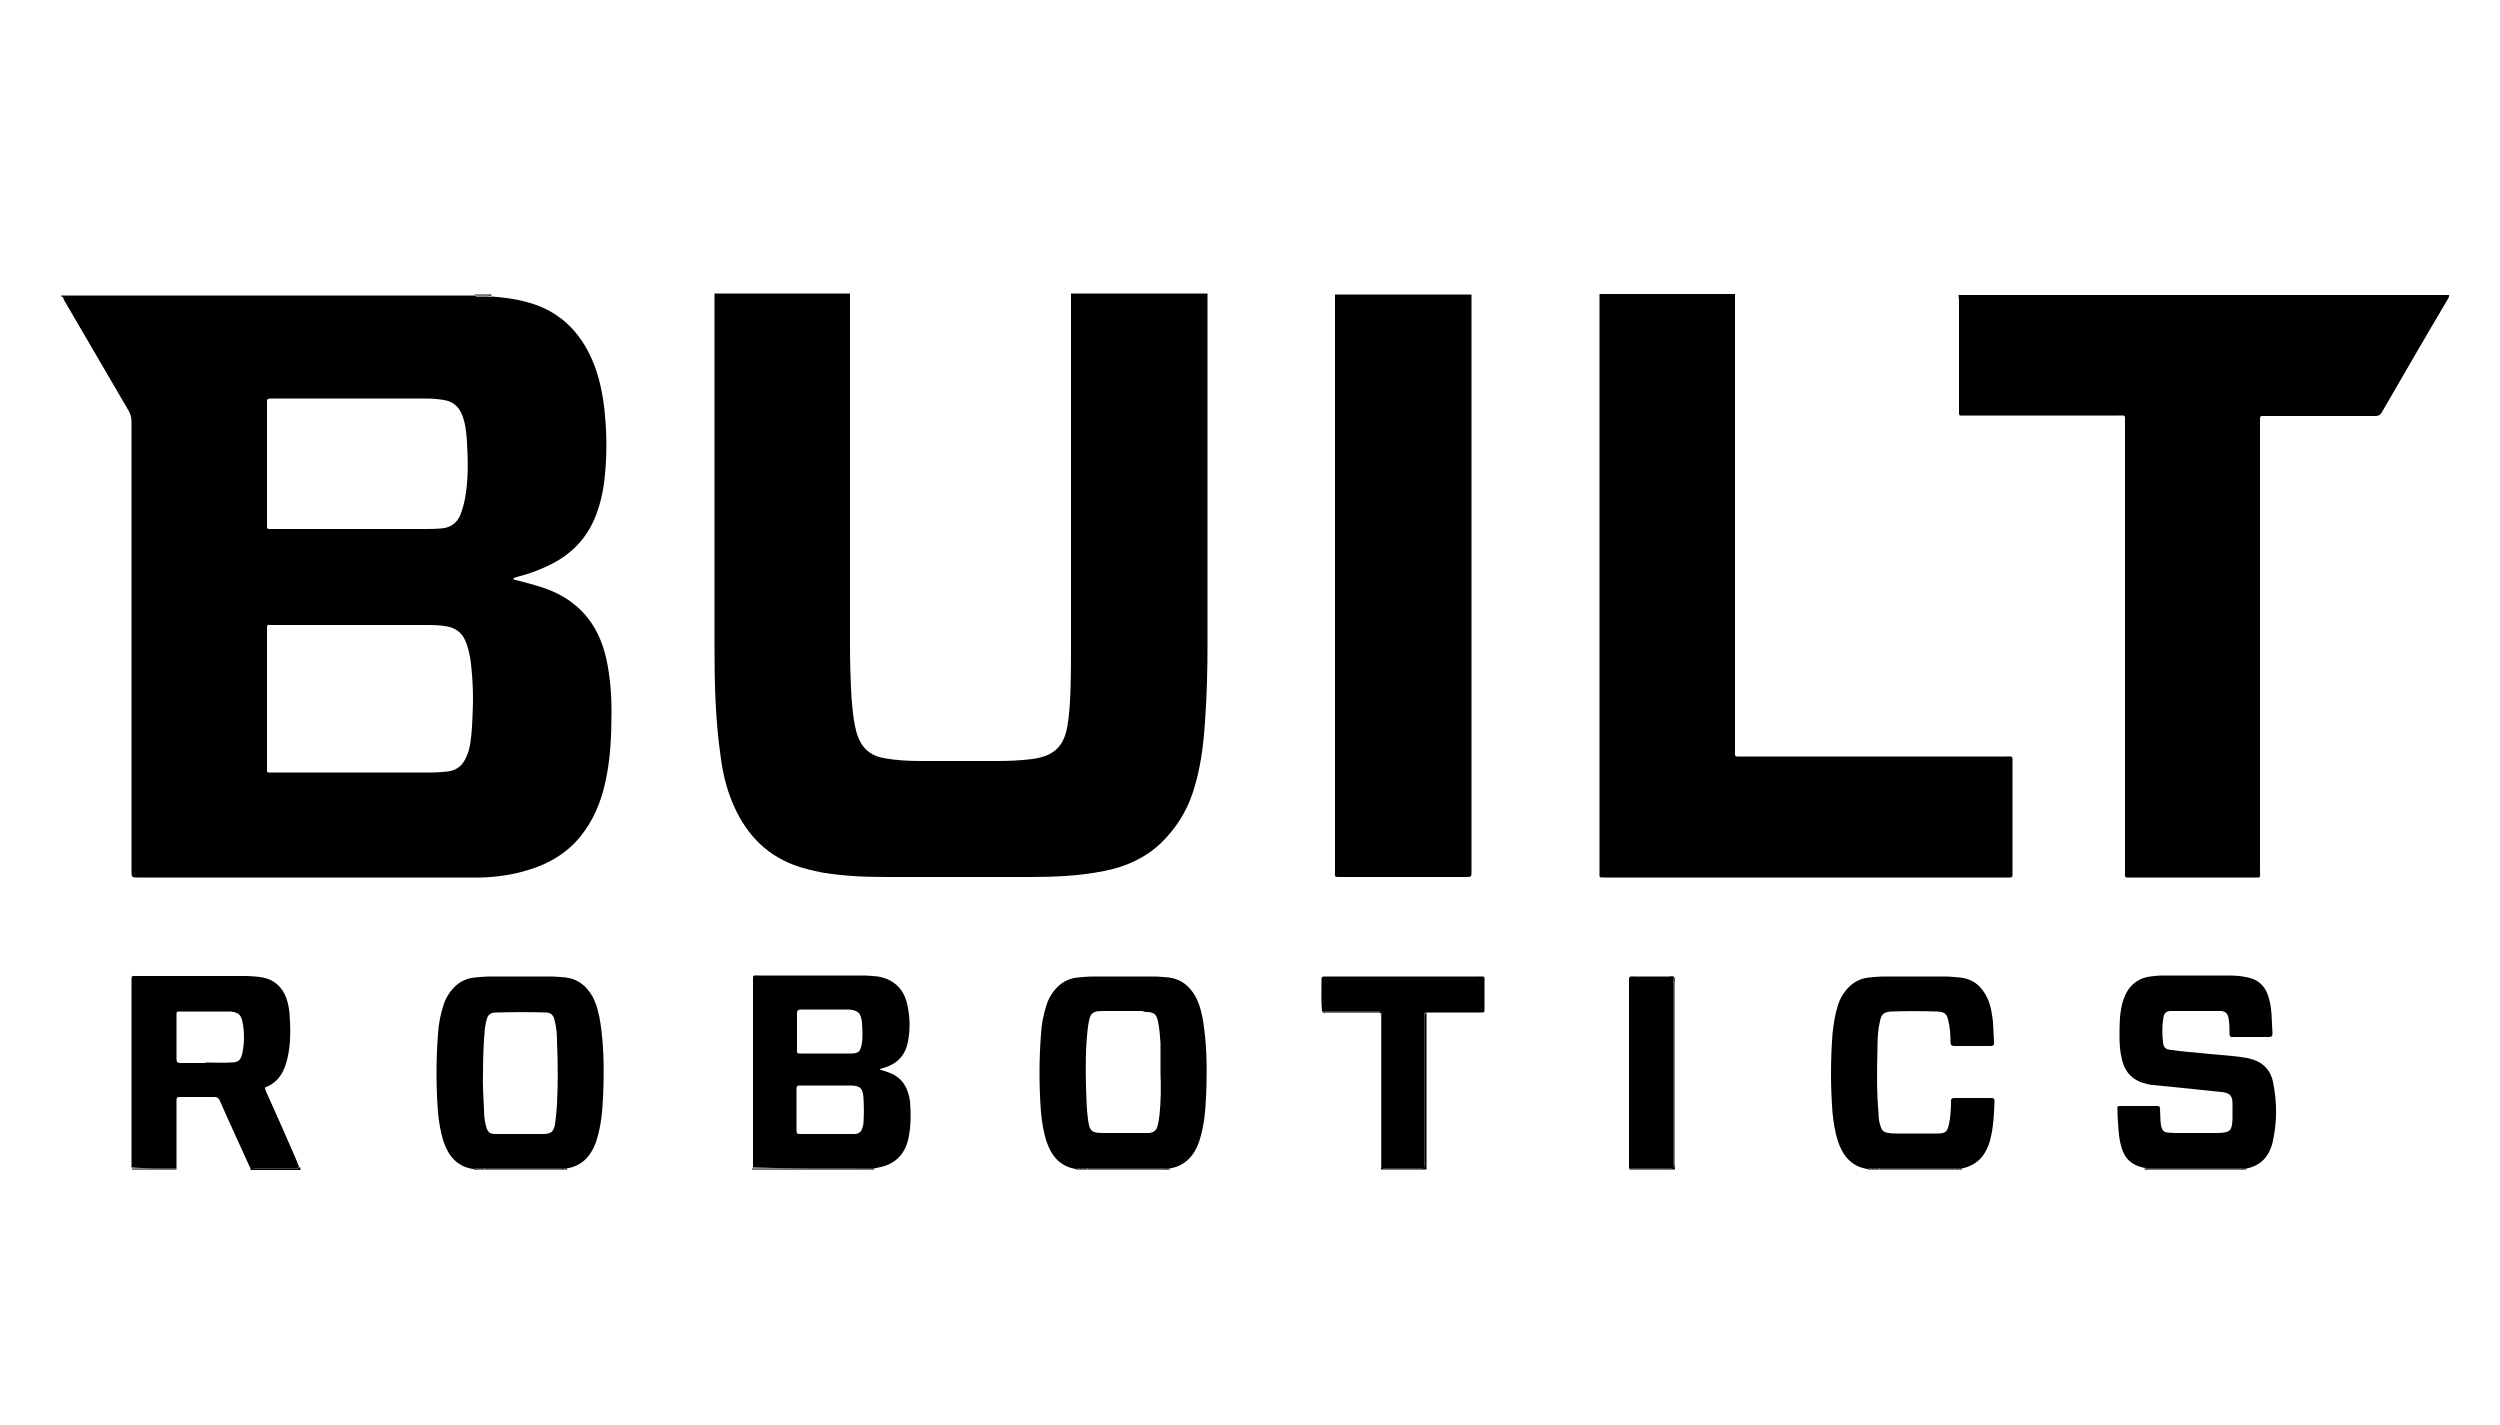
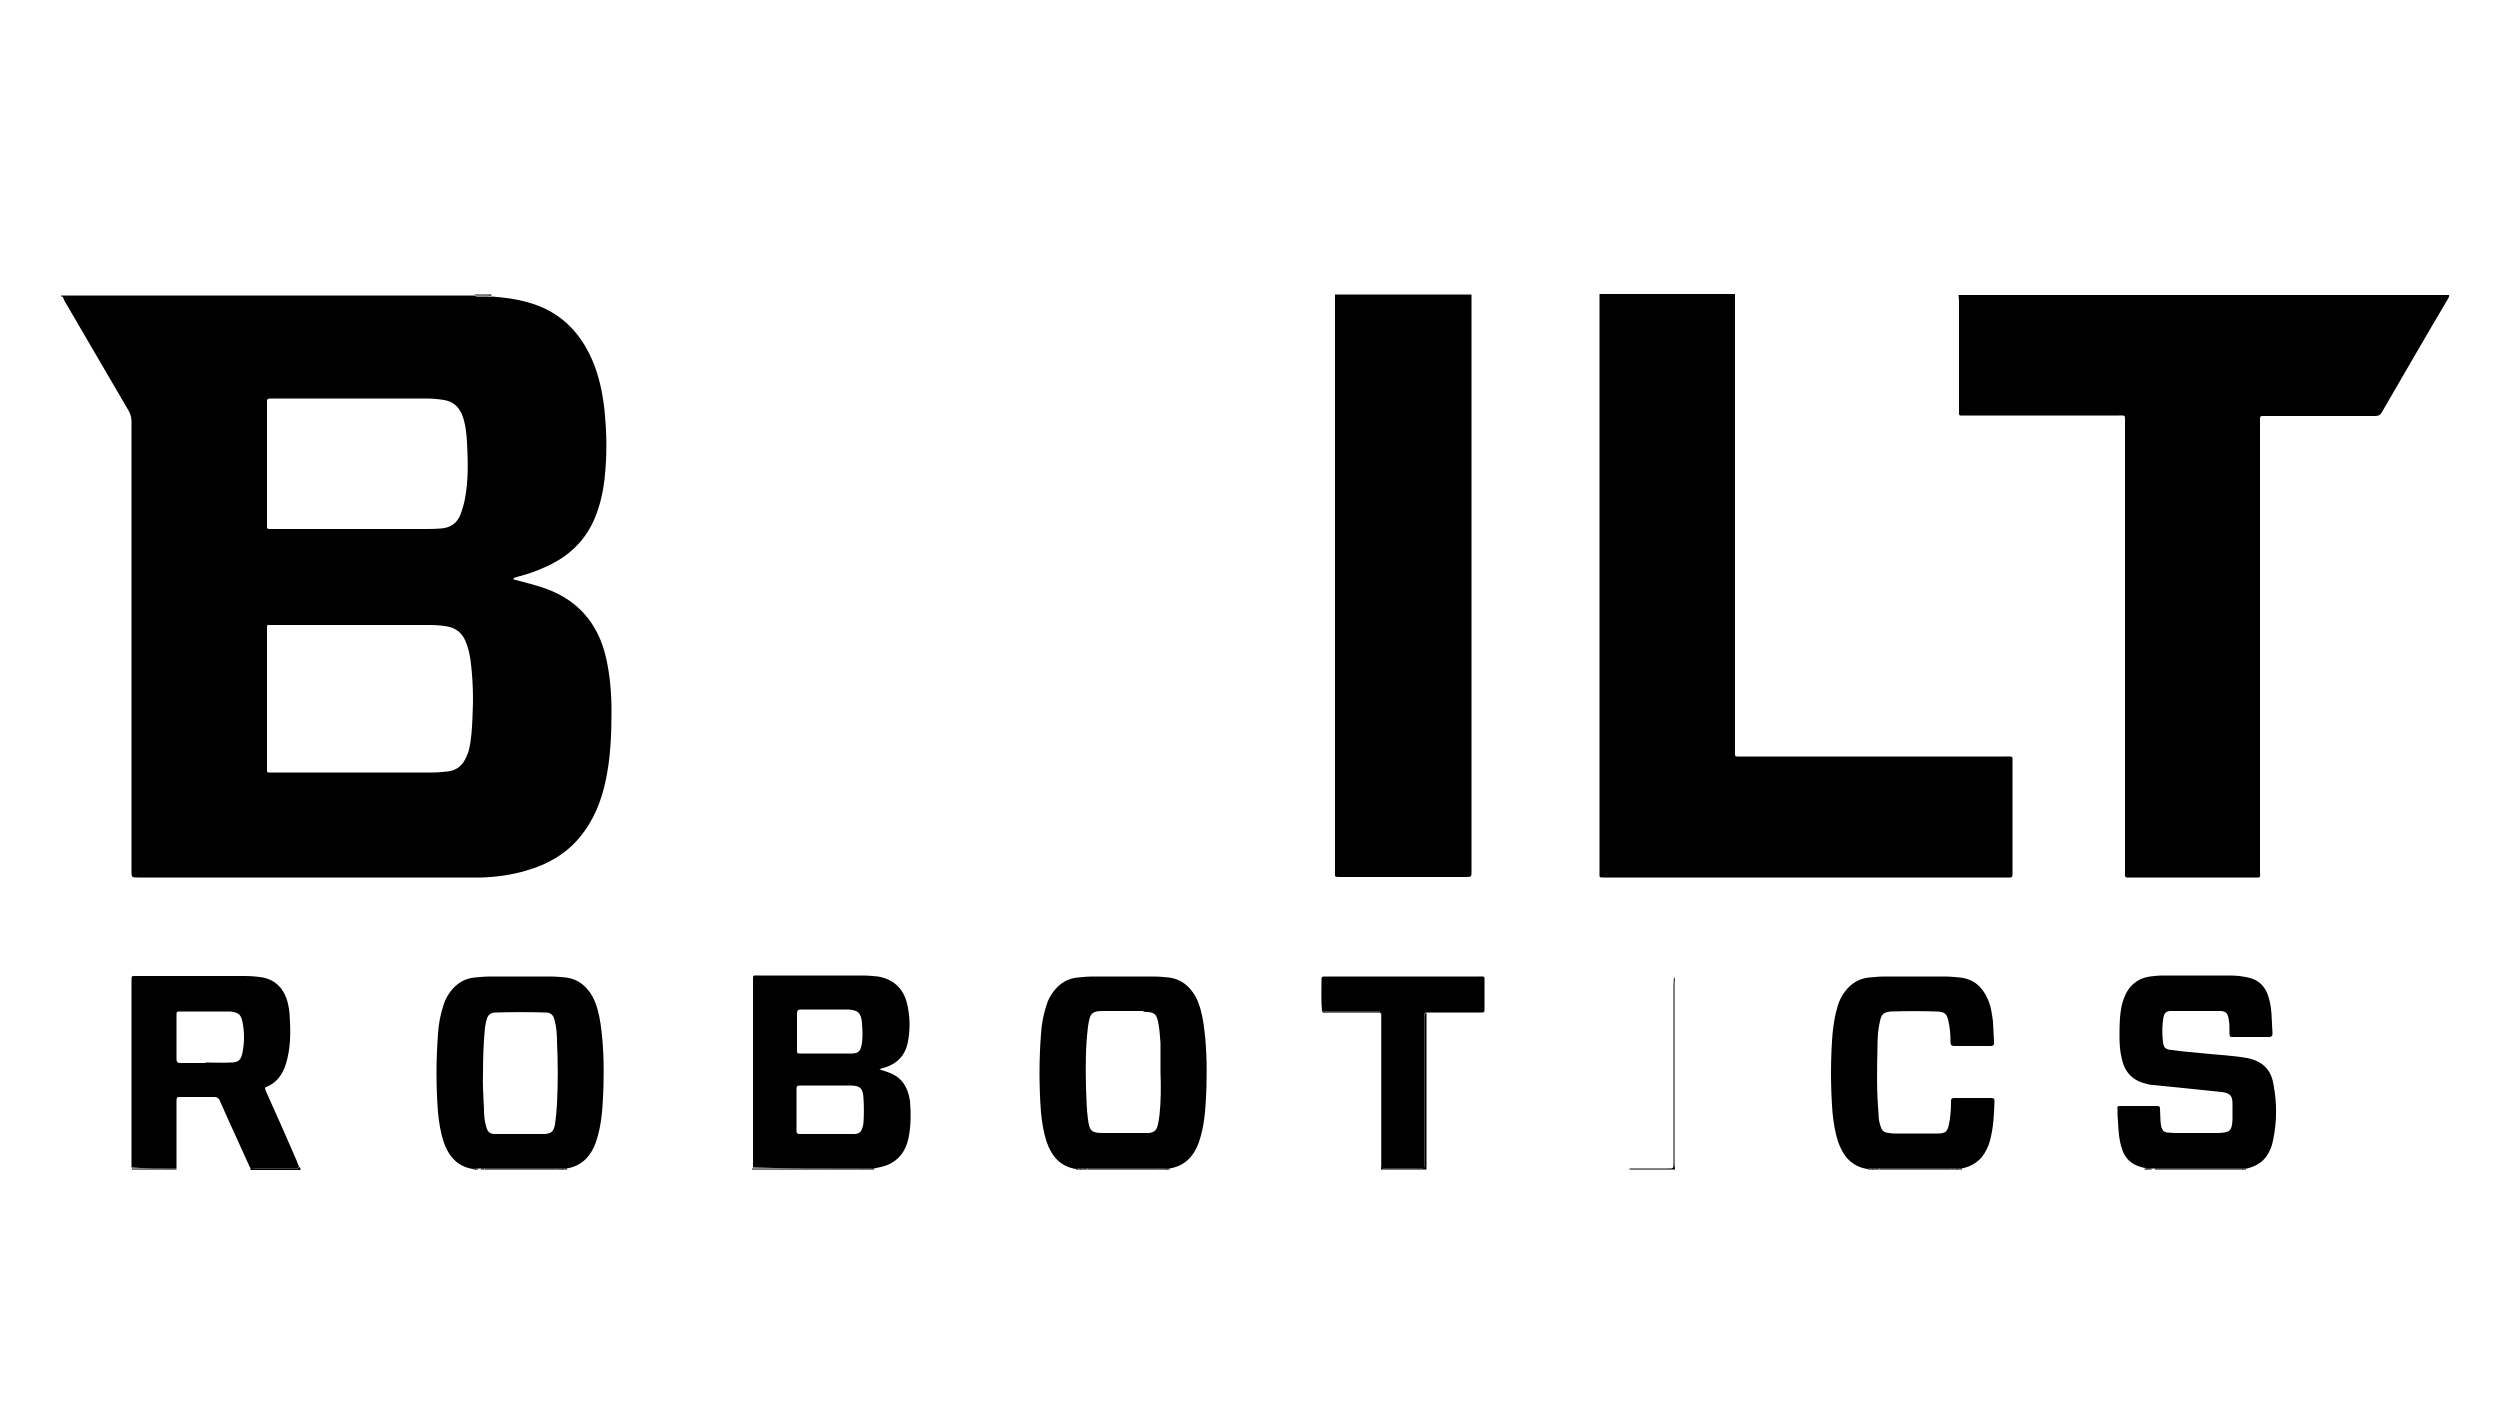
<svg xmlns="http://www.w3.org/2000/svg" version="1.1" id="Layer_1" x="0px" y="0px" viewBox="0 0 500 285" style="enable-background:new 0 0 500 285;" xml:space="preserve">
  <g>
    <polygon points="390.3,233.7 390.3,233.7 390.3,233.7 390.3,233.7 390.3,233.7  " />
    <path d="M12.8,60c4.3,7.4,8.6,14.7,12.9,22.1c0.4,0.7,0.6,1.4,0.6,2.2c0,29.9,0,59.8,0,89.8c0,1.4,0,1.4,1.4,1.4   c21.8,0,43.7,0,65.5,0c1,0,2,0,3.1,0c3-0.1,6-0.5,9-1.4c4.2-1.2,7.9-3.3,10.7-6.7c2.7-3.3,4.2-7,5.1-11.1c1-4.6,1.2-9.3,1.2-14   c0-3.6-0.3-7.3-1.1-10.8c-1.6-6.9-5.7-11.6-12.4-13.9c-1.8-0.6-3.7-1.1-5.6-1.6c-0.2,0-0.5,0-0.5-0.4c0.3-0.1,0.7-0.2,1-0.3   c2-0.5,3.9-1.2,5.8-2.1c5-2.3,8.4-6,10.1-11.3c0.9-2.7,1.3-5.4,1.5-8.2c0.3-3.9,0.2-7.8-0.2-11.7c-0.4-3.5-1.1-6.9-2.5-10.1   c-2.5-5.7-6.6-9.7-12.7-11.4c-2.4-0.7-4.8-1-7.3-1.2c-0.3,0.1-0.6,0-0.9,0c-0.3,0-0.6,0-0.9,0c0,0,0,0,0,0c0,0,0,0,0,0   c-0.2,0-0.5,0-0.7,0c-0.3,0-0.7,0.1-0.9-0.2c-27.3,0-54.5,0-81.8,0c-0.3,0-0.6,0-0.9,0c-0.2,0-0.1,0.2-0.1,0.2   C12.6,59.2,12.7,59.7,12.8,60z M94.5,143.4c-0.1,2.2-0.2,4.4-0.7,6.5c-0.1,0.5-0.3,0.9-0.5,1.4c-0.7,1.7-1.9,2.8-3.8,3   c-1,0.1-2,0.2-3.1,0.2c-5.1,0-10.2,0-15.2,0c0,0,0,0,0,0c-5.5,0-11.1,0-16.6,0c-0.3,0-0.5,0-0.8,0c-0.3,0-0.4-0.1-0.4-0.4   c0-0.2,0-0.5,0-0.7c0-9.1,0-18.2,0-27.3c0-0.2,0-0.5,0-0.7c0-0.4,0.2-0.5,0.5-0.4c0.3,0,0.5,0,0.8,0c10.1,0,20.2,0,30.2,0   c1.6,0,3.1,0,4.6,0.3c1.6,0.3,2.8,1.2,3.5,2.7c0.6,1.3,0.9,2.7,1.1,4C94.6,135.9,94.7,139.6,94.5,143.4z M54.1,79.7   c0.1,0,0.2,0,0.2,0c10.3,0,20.6,0,30.9,0c1.2,0,2.4,0.1,3.6,0.3c1.8,0.3,2.9,1.3,3.6,2.9c0.7,1.8,0.9,3.7,1,5.6   c0.2,3.7,0.3,7.5-0.4,11.2c-0.2,1.1-0.5,2.1-0.9,3.2c-0.7,1.8-2.1,2.7-4,2.8c-1.2,0.1-2.4,0.1-3.6,0.1c-4.5,0-9,0-13.5,0   c-5.5,0-11,0-16.5,0c-1.2,0-1.1,0.1-1.1-1c0-8,0-16.1,0-24.1c0-0.2,0-0.3,0-0.5C53.4,79.8,53.7,79.7,54.1,79.7z" />
-     <path d="M142.9,129.9c0,7.1,0.2,14.2,1.2,21.2c0.4,3.2,1.1,6.3,2.3,9.2c2.4,5.9,6.3,10.4,12.4,12.7c1.8,0.7,3.7,1.1,5.6,1.5   c4.2,0.7,8.4,0.9,12.6,0.9c9.6,0,19.3,0,28.9,0c5,0,10-0.2,14.9-1.2c4.2-0.8,8.1-2.5,11.3-5.5c3-2.9,5.2-6.3,6.5-10.3   c1.5-4.6,2.1-9.3,2.4-14.1c0.4-5.3,0.5-10.5,0.5-15.8c0-22.8,0-45.6,0-68.4c0-0.5,0-0.9,0-1.4c-9.1,0-18.2,0-27.3,0   c0,11.4,0,22.8,0,34.2c0,11.8,0,23.5,0,35.3c0,3.3,0,6.5-0.1,9.8c-0.1,2.4-0.2,4.8-0.6,7.1c-0.7,4.2-2.7,6.1-7,6.7   c-2.4,0.3-4.8,0.4-7.1,0.4c-5,0-10,0-15,0c-2.6,0-5.1-0.1-7.7-0.6c-2.8-0.5-4.5-2.2-5.3-4.8c-0.7-2.4-0.9-4.8-1.1-7.3   c-0.2-3.5-0.3-7-0.3-10.5c0-23.4,0-46.9,0-70.3c-9,0-18.1,0-27.1,0c0,0.3,0,0.7,0,1C142.9,83.2,142.9,106.6,142.9,129.9z" />
    <path d="M391.8,60.1c0,5.5,0,10.9,0,16.4c0,1.8,0,3.6,0,5.5c0,1.3-0.1,1.1,1.2,1.1c0.2,0,0.5,0,0.7,0c10,0,19.9,0,29.9,0   c1.6,0,1.4-0.2,1.4,1.5c0,29.8,0,59.5,0,89.3c0,0.3,0,0.5,0,0.8c-0.1,0.6,0.1,0.9,0.7,0.8c0.2,0,0.5,0,0.7,0c8.1,0,16.2,0,24.2,0   c1.7,0,1.4,0.2,1.4-1.4c0-29.8,0-59.6,0-89.4c0-1.7-0.2-1.5,1.4-1.5c7.2,0,14.4,0,21.6,0c0.7,0,1.1-0.2,1.4-0.8   c4.3-7.4,8.6-14.9,13-22.3c0.2-0.4,0.5-0.7,0.4-1.1c-32.7,0-65.4,0-98.1,0C391.7,59.3,391.8,59.7,391.8,60.1z" />
    <path d="M319.9,174c0,0.2,0,0.4,0,0.6c0,0.9-0.1,0.9,0.9,0.9c0.1,0,0.2,0,0.3,0c26.7,0,53.4,0,80.1,0c0.3,0,0.5,0,0.8,0   c0.3,0,0.5-0.1,0.5-0.5c0-0.3,0-0.5,0-0.8c0-7.2,0-14.3,0-21.5c0-1.6,0.2-1.4-1.4-1.4c-17.6,0-35.1,0-52.7,0   c-1.6,0-1.4,0.2-1.4-1.4c0-29.9,0-59.8,0-89.7c0-0.5,0-0.9,0-1.4c-9,0-18.1,0-27.1,0c0,0.5,0,0.9,0,1.4   C319.9,98.2,319.9,136.1,319.9,174z" />
    <path d="M267,130.4c0,14.6,0,29.3,0,43.9c0,1.1-0.2,1.1,1.1,1.1c0.1,0,0.2,0,0.2,0c8.3,0,16.5,0,24.8,0c1.2,0,1.2,0,1.2-1.2   c0-0.1,0-0.2,0-0.2c0-38,0-75.9,0-113.9c0-0.4,0-0.8,0-1.2c-9.1,0-18.2,0-27.3,0c0,0.5,0,0.9,0,1.4C267,83.6,267,107,267,130.4z" />
    <path d="M284.9,203.8c0,9.4,0,18.9,0,28.3c0,1.7,0.2,1.6-1.6,1.6c-1.9,0-3.9,0-5.8,0c-1.3,0-1.2,0-1.2-1.3c0-6.8,0-13.6,0-20.4   c0-2.9,0-5.8,0-8.6c0-1.1,0-1.1-1.1-1.1c-3.6,0-7.1,0-10.7,0c0.1,0.4,0.4,0.2,0.7,0.2c1.7,0,3.4,0,5.1,0c1.6,0,3.3,0,4.9,0   c1,0,1-0.1,1,0.9c0,0.2,0,0.4,0,0.6c0,7.6,0,15.3,0,22.9c0,2.3,0,4.7,0,7c3,0,6.1,0,9.1,0c0-10.5,0-20.9,0-31.4   C284.7,202.9,284.9,203.3,284.9,203.8z" />
    <path d="M334.9,196.6c0-0.4,0.2-0.8-0.1-1.2c0,0,0,0,0,0c0,0.5-0.1,1-0.1,1.5c0,11.8,0,23.6,0,35.4c0,1.5,0.1,1.4-1.3,1.4   c-2.5,0-5,0-7.5,0c0,0.1,0,0.2,0,0.2c3,0,6.1,0,9.1,0c0-0.4-0.1-0.8-0.1-1.1C334.9,220.7,334.9,208.7,334.9,196.6z" />
    <path d="M173.2,233.7C173.2,233.7,173.2,233.7,173.2,233.7c-0.5,0-0.9,0-1.4,0c-7.1,0-14.3,0-21.4,0c0,0.1,0,0.2,0,0.2   c7.6,0,15.2,0,22.8,0C173.2,233.8,173.2,233.8,173.2,233.7C173.2,233.7,173.2,233.7,173.2,233.7z" />
    <path d="M447.6,233.7C447.6,233.7,447.6,233.7,447.6,233.7c-5.5,0-11.1,0-16.6,0c0,0,0,0,0,0c0,0,0,0,0,0c0,0.1,0,0.1,0,0.2   c5.5,0,11.1,0,16.6,0C447.6,233.8,447.6,233.8,447.6,233.7C447.6,233.7,447.6,233.7,447.6,233.7z" />
    <path d="M390.3,233.7c-3.5,0-7.1,0-10.6,0c-1.2,0-2.5,0-3.7,0c0,0,0,0,0,0c0,0,0,0,0,0c0,0.1,0,0.1,0,0.2c4.8,0,9.6,0,14.3,0   C390.3,233.8,390.3,233.8,390.3,233.7C390.3,233.7,390.3,233.7,390.3,233.7z" />
    <path d="M231.7,233.7C231.7,233.7,231.7,233.7,231.7,233.7c-4.7,0-9.4,0-14.1,0c0,0,0,0,0,0c0,0,0,0,0,0c0,0.1,0,0.1,0,0.2   c4.7,0,9.4,0,14.1,0C231.7,233.8,231.7,233.8,231.7,233.7C231.7,233.7,231.7,233.7,231.7,233.7z" />
    <path d="M111.1,233.7C111.1,233.7,111.1,233.7,111.1,233.7c-4.7,0-9.4,0-14.1,0c0,0,0,0,0,0c0,0,0,0,0,0c0,0.1,0,0.1,0,0.2   c4.7,0,9.4,0,14.1,0C111.1,233.8,111.1,233.8,111.1,233.7C111.1,233.7,111.1,233.7,111.1,233.7z" />
    <path d="M59.9,233.4c-0.2,0.3-0.5,0.3-0.8,0.3c-2.7,0-5.4,0-8,0c-0.3,0-0.7-0.1-1-0.2c0,0.2,0,0.3,0,0.5c3.3,0,6.7,0,10,0   C60.1,233.7,60.1,233.5,59.9,233.4z" />
    <path d="M26.4,233.7c0,0.1,0,0.2,0,0.2c3,0,5.9,0,8.9,0c0-0.1,0-0.2,0-0.2C32.3,233.7,29.4,233.7,26.4,233.7z" />
    <path d="M96.5,59.1C96.5,59.1,96.5,59.1,96.5,59.1c0.3,0,0.6,0,0.9,0c0-0.1,0-0.1,0-0.2c-0.3,0-0.6,0-0.9,0   C96.5,58.9,96.5,59,96.5,59.1z" />
    <path d="M97.4,59.1c0.3,0,0.6,0.1,0.9,0c0-0.1,0-0.1,0-0.2c-0.3,0-0.6,0-0.9,0C97.4,58.9,97.4,59,97.4,59.1z" />
    <path d="M174.8,233.7c-0.3,0-0.6,0-0.9,0c0,0,0,0,0,0c0,0,0,0,0,0c0,0.1,0,0.1,0,0.2c0.3,0,0.6,0,0.9,0   C174.8,233.8,174.8,233.8,174.8,233.7C174.8,233.7,174.8,233.7,174.8,233.7z" />
    <path d="M112,233.7C112,233.7,112,233.7,112,233.7c-0.3,0-0.6,0-0.9,0c0,0,0,0,0,0c0,0.1,0,0.1,0,0.2c0.3,0,0.6,0,0.9,0   C112,233.8,112,233.8,112,233.7C112,233.7,112,233.7,112,233.7z" />
    <path d="M232.6,233.7C232.6,233.7,232.6,233.7,232.6,233.7c-0.3,0-0.6,0-0.9,0c0,0,0,0,0,0c0,0.1,0,0.1,0,0.2c0.3,0,0.6,0,0.9,0   C232.6,233.8,232.6,233.8,232.6,233.7C232.6,233.7,232.6,233.7,232.6,233.7z" />
    <path d="M95.8,59.1c0-0.1,0-0.1,0-0.2c-0.3,0-0.6,0-0.9,0C95.1,59.2,95.5,59.1,95.8,59.1z" />
    <path d="M173.9,233.7c-0.2,0-0.5,0-0.7,0c0,0,0,0,0,0c0,0.1,0,0.1,0,0.2c0.2,0,0.5,0,0.7,0C173.9,233.8,173.9,233.8,173.9,233.7   C173.9,233.7,173.9,233.7,173.9,233.7z" />
    <path d="M96.9,233.7c-0.2,0-0.5,0-0.7,0c0,0,0,0,0,0c0,0,0,0,0,0c0,0.1,0,0.1,0,0.2c0.2,0,0.5,0,0.7,0   C96.9,233.8,96.9,233.8,96.9,233.7C96.9,233.7,96.9,233.7,96.9,233.7z" />
    <path d="M216.8,233.7C216.8,233.7,216.8,233.7,216.8,233.7c-0.2,0-0.5,0-0.7,0c0,0.1,0,0.1,0,0.2c0.2,0,0.5,0,0.7,0   C216.9,233.8,216.8,233.8,216.8,233.7C216.8,233.7,216.8,233.7,216.8,233.7z" />
    <path d="M217.5,233.7c-0.2,0-0.5,0-0.7,0c0,0,0,0,0,0c0,0.1,0,0.1,0,0.2c0.2,0,0.5,0,0.7,0C217.5,233.8,217.5,233.8,217.5,233.7   C217.5,233.7,217.5,233.7,217.5,233.7z" />
-     <path d="M96.2,233.7c-0.2,0-0.5,0-0.7,0c0,0.1,0,0.1,0,0.2c0.2,0,0.5,0,0.7,0C96.3,233.8,96.2,233.8,96.2,233.7   C96.2,233.7,96.2,233.7,96.2,233.7z" />
    <path d="M449.2,233.7c-0.2,0-0.4,0-0.7,0l0,0c0,0.1,0,0.1,0,0.2c0.2,0,0.5,0,0.7,0C449.2,233.8,449.2,233.8,449.2,233.7z" />
    <path d="M375.2,233.7C375.2,233.7,375.2,233.7,375.2,233.7c-0.2,0-0.5,0-0.7,0c0,0.1,0,0.1,0,0.2c0.2,0,0.5,0,0.7,0   C375.2,233.8,375.2,233.8,375.2,233.7C375.2,233.7,375.2,233.7,375.2,233.7z" />
    <path d="M375.9,233.7c-0.2,0-0.5,0-0.7,0c0,0,0,0,0,0c0,0.1,0,0.1,0,0.2c0.2,0,0.5,0,0.7,0C375.9,233.8,375.9,233.8,375.9,233.7   C375.9,233.7,375.9,233.7,375.9,233.7z" />
    <path d="M95.8,59.1c0.2,0,0.5,0,0.7,0c0,0,0,0,0,0c0-0.1,0-0.1,0-0.2c-0.2,0-0.5,0-0.7,0C95.8,59,95.8,59,95.8,59.1z" />
    <path d="M391,233.7C391,233.7,391,233.7,391,233.7c-0.2,0-0.4,0-0.7,0c0,0,0,0,0,0c0,0,0,0,0,0c0,0.1,0,0.1,0,0.2   c0.2,0,0.5,0,0.7,0C390.9,233.8,390.9,233.8,391,233.7C391,233.7,391,233.7,391,233.7z" />
-     <path d="M431,233.7c-0.2,0-0.5,0-0.7,0c0,0,0,0,0,0c0,0,0,0,0,0c0,0.1,0,0.1,0,0.2c0.2,0,0.5,0,0.7,0   C431,233.8,431,233.8,431,233.7C431,233.7,431,233.7,431,233.7z" />
    <path d="M112.4,233.7c0,0.1,0,0.1,0,0.2c0.2,0,0.3,0,0.5,0c0-0.1,0-0.1,0-0.2C112.7,233.7,112.6,233.7,112.4,233.7z" />
    <path d="M112.9,233.7c0,0.1,0,0.1,0,0.2c0.2,0,0.3,0,0.5,0c0-0.1,0-0.1,0-0.2C113.2,233.7,113,233.7,112.9,233.7z" />
    <path d="M95.1,233.7c0,0.1,0,0.1,0,0.2c0.2,0,0.3,0,0.5,0c0-0.1,0-0.1,0-0.2C95.4,233.7,95.3,233.7,95.1,233.7z" />
    <path d="M215.7,233.7c-0.2,0-0.3,0-0.5,0c0,0.1,0,0.1,0,0.2c0.2,0,0.3,0,0.5,0C215.7,233.8,215.7,233.8,215.7,233.7L215.7,233.7z" />
    <path d="M215.7,233.7c0,0.1,0,0.1,0,0.2c0.2,0,0.3,0,0.5,0c0-0.1,0-0.1,0-0.2C216,233.7,215.9,233.7,215.7,233.7z" />
    <path d="M94.7,233.7c0,0.1,0,0.1,0,0.2c0.2,0,0.3,0,0.5,0c0-0.1,0-0.1,0-0.2C95,233.7,94.8,233.7,94.7,233.7z" />
    <path d="M232.6,233.7C232.6,233.7,232.6,233.7,232.6,233.7c0,0.1,0,0.1,0,0.2c0.2,0,0.3,0,0.5,0c0-0.1,0-0.1,0-0.2   C232.9,233.7,232.7,233.7,232.6,233.7z" />
    <path d="M233,233.7c0,0.1,0,0.1,0,0.2c0.2,0,0.3,0,0.5,0c0-0.1,0-0.1,0-0.2C233.3,233.7,233.2,233.7,233,233.7z" />
    <path d="M233.9,233.7c-0.2,0-0.3,0-0.5,0c0,0.1,0,0.1,0,0.2c0.2,0,0.3,0,0.5,0C233.9,233.8,233.9,233.8,233.9,233.7   C233.9,233.7,233.9,233.7,233.9,233.7z" />
    <path d="M374.1,233.7c0,0.1,0,0.1,0,0.2c0.2,0,0.3,0,0.5,0c0-0.1,0-0.1,0-0.2C374.4,233.7,374.2,233.7,374.1,233.7z" />
    <path d="M391,233.7C391,233.7,391,233.7,391,233.7c0,0.1,0,0.1,0,0.2c0.2,0,0.3,0,0.5,0c0-0.1,0-0.1,0-0.2   C391.3,233.7,391.1,233.7,391,233.7z" />
    <path d="M391.4,233.7c0,0.1,0,0.1,0,0.2c0.2,0,0.3,0,0.5,0c0-0.1,0-0.1,0-0.2C391.7,233.7,391.6,233.7,391.4,233.7z" />
    <path d="M373.6,233.7c0,0.1,0,0.1,0,0.2c0.2,0,0.3,0,0.5,0c0-0.1,0-0.1,0-0.2C373.9,233.7,373.8,233.7,373.6,233.7z" />
    <path d="M428.9,233.7c0,0.1,0,0.1,0,0.2c0.2,0,0.3,0,0.5,0c0-0.1,0-0.1,0-0.2C429.2,233.7,429.1,233.7,428.9,233.7z" />
    <path d="M429.8,233.7L429.8,233.7c-0.2,0-0.3,0-0.5,0c0,0.1,0,0.1,0,0.2c0.2,0,0.3,0,0.5,0C429.8,233.8,429.8,233.8,429.8,233.7   C429.8,233.7,429.8,233.7,429.8,233.7z" />
    <path d="M430.3,233.7c-0.2,0-0.3,0-0.5,0c0,0,0,0,0,0c0,0.1,0,0.1,0,0.2c0.2,0,0.3,0,0.5,0C430.3,233.8,430.3,233.8,430.3,233.7   C430.3,233.7,430.3,233.7,430.3,233.7z" />
    <path d="M112,233.7C112,233.7,112,233.7,112,233.7c0,0.1,0,0.1,0,0.2c0.2,0,0.3,0,0.5,0c0-0.1,0-0.1,0-0.2   C112.3,233.7,112.1,233.7,112,233.7z" />
    <path d="M448.1,233.7C448.1,233.7,448.1,233.7,448.1,233.7c-0.2,0-0.3,0-0.5,0c0,0,0,0,0,0c0,0.1,0,0.1,0,0.2c0.2,0,0.3,0,0.5,0   C448.1,233.8,448.1,233.8,448.1,233.7C448.1,233.7,448.1,233.7,448.1,233.7z" />
    <path d="M448.1,233.7C448.1,233.7,448.1,233.7,448.1,233.7c0,0.1,0,0.1,0,0.2c0.2,0,0.3,0,0.5,0c0-0.1,0-0.1,0-0.2   C448.4,233.7,448.2,233.7,448.1,233.7z" />
    <path d="M391.9,233.7c0,0.1,0,0.1,0,0.2c0.2,0,0.3,0,0.5,0c0-0.1,0-0.1,0-0.2C392.2,233.7,392,233.7,391.9,233.7z" />
    <path d="M171.8,233.7c0.5,0,0.9,0,1.4,0c0,0,0,0,0,0c0.2,0,0.5,0,0.7,0c0,0,0,0,0,0c0.3,0,0.6,0,0.9,0c0,0,0,0,0,0   c0.3-0.1,0.6-0.1,0.9-0.2c3.3-0.6,5.3-2.6,6-5.9c0.5-2.4,0.5-4.9,0.3-7.4c-0.1-0.6-0.2-1.1-0.4-1.7c-0.6-1.9-1.8-3.2-3.6-3.9   c-0.7-0.3-1.4-0.5-2.1-0.7c0.3-0.2,0.7-0.3,1.1-0.4c2.5-0.8,4.1-2.5,4.6-5.2c0.5-2.7,0.4-5.4-0.3-8c-0.8-2.8-2.8-4.5-5.7-5   c-1-0.1-2-0.2-3.1-0.2c-6.9,0-13.8,0-20.7,0c-1.3,0-1.2-0.2-1.2,1.2c0,12.1,0,24.1,0,36.2c0,0.3,0,0.7,0,1   C157.6,233.7,164.7,233.7,171.8,233.7z M172.4,204.6c0.1,1.5,0.2,3-0.1,4.5c-0.3,1.2-0.6,1.5-1.8,1.6c-0.1,0-0.2,0-0.3,0   c-1.7,0-3.3,0-5,0c0,0,0,0,0,0c-1.7,0-3.3,0-5,0c-0.8,0-0.8,0-0.8-0.8c0-2.4,0-4.8,0-7.2c0-0.6,0.2-0.8,0.8-0.8c3.2,0,6.4,0,9.6,0   C171.7,202.1,172.2,202.6,172.4,204.6z M159.3,217.8c0-0.6,0.2-0.7,0.7-0.7c3.3,0,6.7,0,10,0c2.1,0,2.6,0.6,2.7,2.6   c0.1,1.6,0.1,3.2,0,4.8c0,0.3-0.1,0.7-0.2,1c-0.2,0.8-0.7,1.3-1.6,1.3c-1.6,0-3.1,0-4.7,0c-0.3,0-0.6,0-0.9,0c-1.8,0-3.6,0-5.3,0   c-0.5,0-0.7-0.1-0.7-0.7C159.3,223.4,159.3,220.6,159.3,217.8z" />
    <path d="M35.3,233.7c0-1,0-2,0-2.9c0-3.5,0-7,0-10.4c0-1,0-1,1-1c2.2,0,4.4,0,6.6,0c0.5,0,0.8,0.2,1,0.6c0.5,1.2,1.1,2.4,1.6,3.6   c1.5,3.3,3,6.6,4.5,9.9c0.3,0.2,0.6,0.2,1,0.2c2.7,0,5.4,0,8,0c0.3,0,0.6,0,0.8-0.3l0,0c-0.1-0.4-0.3-0.7-0.4-1.1   c-2-4.6-4-9.2-6.1-13.8c-0.1-0.3-0.3-0.6-0.3-1c2.7-1,3.9-3.2,4.5-5.9c0.7-3,0.6-6,0.4-9c-0.1-1-0.3-2-0.6-2.9   c-0.8-2.2-2.3-3.7-4.7-4.2c-1.2-0.2-2.5-0.3-3.7-0.3c-7.1,0-14.2,0-21.3,0c-1.4,0-1.3-0.2-1.3,1.2c0,12,0,24,0,36   c0,0.4,0,0.8,0,1.1C29.4,233.7,32.3,233.7,35.3,233.7z M48.5,204.4c0.4,2,0.4,4.1,0,6.1c-0.3,1.5-0.8,2-2.3,2c-1.7,0.1-3.4,0-5.1,0   c0,0,0,0,0,0.1c-1.7,0-3.3,0-5,0c-0.6,0-0.8-0.2-0.8-0.8c0-2.9,0-5.8,0-8.7c0-0.8,0-0.8,0.8-0.8c3.1,0,6.3,0,9.4,0   c0.2,0,0.4,0,0.6,0C47.7,202.5,48.2,202.9,48.5,204.4z" />
    <path d="M95.1,233.7c0.1,0,0.3,0,0.4,0c0.2,0,0.5,0,0.7,0c0,0,0,0,0,0c0.2,0,0.5,0,0.7,0c0,0,0,0,0,0c4.7,0,9.4,0,14.1,0   c0,0,0,0,0,0c0.3,0,0.6,0,0.9,0c0,0,0,0,0,0c0.2,0,0.3,0,0.5,0c0.1,0,0.3,0,0.4,0c0.2,0,0.3,0,0.5,0c3.1-0.5,4.9-2.5,5.9-5.3   c0.3-0.9,0.5-1.7,0.7-2.6c0.6-2.9,0.7-5.9,0.8-8.8c0.1-4.1,0-8.2-0.6-12.3c-0.3-1.9-0.7-3.7-1.6-5.4c-1.2-2.1-2.9-3.5-5.3-3.8   c-1.1-0.1-2.1-0.2-3.2-0.2c-4,0-8,0-11.9,0c-1.1,0-2.1,0.1-3.2,0.2c-2,0.2-3.6,1.2-4.8,2.8c-0.6,0.8-1.1,1.7-1.4,2.7   c-0.6,1.9-1,3.8-1.1,5.8c-0.4,5.2-0.4,10.5,0,15.7c0.2,2,0.5,3.9,1.1,5.8c1,2.9,2.7,5,5.9,5.5C94.8,233.7,95,233.7,95.1,233.7z    M110.9,204c0.4,1.4,0.5,2.9,0.5,4.4c0.2,4.1,0.2,8.3,0,12.4c-0.1,1.4-0.2,2.7-0.4,4.1c-0.3,1.4-0.7,1.8-2.1,1.9   c-3.3,0-6.5,0-9.8,0c-1.2,0-1.6-0.4-1.9-1.6c-0.3-1.1-0.4-2.2-0.4-3.3c-0.1-2.4-0.3-4.8-0.2-7.3c0-3,0.1-6.1,0.4-9.1   c0.1-0.6,0.2-1.2,0.4-1.8c0.2-0.7,0.7-1.1,1.5-1.2c0.1,0,0.2,0,0.3,0c3.3-0.1,6.7-0.1,10,0C110.1,202.5,110.7,203,110.9,204z" />
    <path d="M215.7,233.7L215.7,233.7c0.1,0,0.3,0,0.4,0c0.2,0,0.5,0,0.7,0c0,0,0,0,0,0c0.2,0,0.5,0,0.7,0c0,0,0,0,0,0   c4.7,0,9.4,0,14.1,0c0,0,0,0,0,0c0.3,0,0.6,0,0.9,0c0,0,0,0,0,0c0.2,0,0.3,0,0.5,0c0.1,0,0.3,0,0.4,0c0.2,0,0.3,0,0.5,0   c0,0,0,0,0,0c3.1-0.5,4.9-2.5,5.9-5.3c0.3-0.9,0.5-1.7,0.7-2.6c0.6-2.9,0.7-5.9,0.8-8.8c0.1-4.1,0-8.2-0.6-12.3   c-0.3-1.9-0.7-3.7-1.6-5.4c-1.2-2.1-2.9-3.5-5.3-3.8c-1.1-0.1-2.1-0.2-3.2-0.2c-4,0-8,0-11.9,0c-1.1,0-2.1,0.1-3.2,0.2   c-2,0.2-3.6,1.2-4.8,2.8c-0.6,0.8-1.1,1.7-1.4,2.7c-0.6,1.9-1,3.8-1.1,5.8c-0.4,5.2-0.4,10.5,0,15.7c0.2,2,0.5,3.9,1.1,5.8   c1,2.9,2.7,5,5.9,5.5l0,0C215.4,233.7,215.6,233.7,215.7,233.7z M229.5,202.4c1.4,0.1,1.8,0.5,2.1,1.9c0.3,1.4,0.4,2.9,0.5,4.3   c0,2,0,3.9,0,5.9c0.1,2.8,0.1,5.7-0.2,8.5c-0.1,0.8-0.2,1.5-0.4,2.2c-0.2,0.9-0.8,1.3-1.7,1.4c-0.3,0-0.5,0-0.8,0   c-2.8,0-5.6,0-8.4,0c-2.3,0-2.7-0.4-3-2.7c-0.3-2.1-0.3-4.2-0.4-6.4c-0.1-4.1-0.1-8.1,0.4-12.2c0.1-0.6,0.2-1.3,0.4-1.9   c0.2-0.6,0.7-1,1.3-1.1c0.5-0.1,1.1-0.1,1.6-0.1c2.5,0,5.1,0,7.6,0C228.8,202.4,229.2,202.4,229.5,202.4z" />
    <path d="M429.4,233.7c0.2,0,0.3,0,0.5,0l0,0c0.2,0,0.3,0,0.5,0c0,0,0,0,0,0c0.2,0,0.5,0,0.7,0c0,0,0,0,0,0c5.5,0,11.1,0,16.6,0   c0,0,0,0,0,0c0.2,0,0.3,0,0.5,0c0,0,0,0,0,0c0.2,0,0.3,0,0.5,0l0,0c0.2,0,0.4,0,0.7,0c1.6-0.4,3-1.1,4-2.6c0.6-0.9,1-1.9,1.2-3   c0.8-3.7,0.8-7.5,0.1-11.2c-0.5-3.1-2.3-4.7-5.3-5.3c-2.8-0.5-5.6-0.6-8.4-0.9c-2.2-0.2-4.5-0.4-6.7-0.7c-1.2-0.1-1.6-0.5-1.7-1.6   c-0.2-1.7-0.2-3.3,0.1-5c0.2-0.8,0.5-1.1,1.3-1.2c0.3,0,0.6,0,0.9,0c2.8,0,5.5,0,8.3,0c0.3,0,0.7,0,1,0c1,0.1,1.3,0.5,1.5,1.4   c0.2,1,0.2,2,0.2,3.1c0,0.5,0.1,0.8,0.7,0.7c2.4,0,4.8,0,7.2,0c0.5,0,0.7-0.2,0.7-0.7c-0.1-1.3-0.1-2.6-0.2-3.9   c-0.1-1.4-0.3-2.7-0.8-4c-0.7-1.8-2-2.9-3.9-3.3c-1.3-0.3-2.5-0.4-3.8-0.4c-4.4,0-8.8,0-13.2,0c-0.9,0-1.7,0.1-2.6,0.2   c-2.1,0.3-3.7,1.4-4.7,3.2c-0.4,0.8-0.7,1.6-0.9,2.4c-0.5,2.1-0.5,4.3-0.5,6.4c0,1.6,0.1,3.1,0.5,4.6c0.6,2.7,2.3,4.3,5,4.9   c0.4,0.1,0.8,0.2,1.2,0.2c3,0.3,6,0.6,8.9,0.9c1.6,0.2,3.2,0.3,4.8,0.5c1.7,0.2,2.2,0.7,2.2,2.4c0,1,0,2,0,3   c-0.1,2.4-0.5,2.7-2.8,2.8c-2.9,0-5.8,0-8.8,0c-0.5,0-1-0.1-1.5-0.1c-0.6-0.1-0.9-0.4-1.1-1c-0.1-0.4-0.2-0.9-0.2-1.3   c0-0.8-0.1-1.7-0.1-2.5c0-0.4-0.2-0.5-0.6-0.5c-2.5,0-4.9,0-7.4,0c-0.5,0-0.6,0.2-0.5,0.6c0,0.9,0,1.7,0.1,2.6   c0.1,1.8,0.2,3.6,0.8,5.4c0.6,1.9,1.9,3.1,3.8,3.6c0.3,0.1,0.7,0.2,1,0.2C429.1,233.7,429.2,233.7,429.4,233.7z" />
    <path d="M374.1,233.7c0.1,0,0.3,0,0.4,0c0.2,0,0.5,0,0.7,0c0,0,0,0,0,0c0.2,0,0.5,0,0.7,0c0,0,0,0,0,0c1.2,0,2.5,0,3.7,0   c3.5,0,7.1,0,10.6,0c0,0,0,0,0,0c0,0,0,0,0,0c0.2,0,0.4,0,0.7,0c0,0,0,0,0,0c0.2,0,0.3,0,0.5,0c0.1,0,0.3,0,0.4,0   c0.2,0,0.3,0,0.5,0c1.6-0.3,2.9-1,4-2.2c0.8-1,1.4-2.2,1.7-3.4c0.7-2.6,0.8-5.2,0.9-7.9c0-0.5-0.2-0.6-0.7-0.6c-2.4,0-4.9,0-7.3,0   c-0.7,0-0.7,0.3-0.7,0.8c0,1.5-0.1,3-0.4,4.4c-0.3,1.5-0.7,1.9-2.2,1.9c-0.2,0-0.5,0-0.7,0c-2.5,0-5.1,0-7.6,0c-0.5,0-1,0-1.5-0.1   c-1-0.1-1.4-0.4-1.7-1.4c-0.3-0.8-0.4-1.7-0.4-2.6c-0.4-4.5-0.3-8.9-0.2-13.4c0-1.7,0.1-3.3,0.5-5c0.3-1.4,0.7-1.7,2.1-1.9   c0,0,0.1,0,0.1,0c3.1-0.1,6.2-0.1,9.3,0c1.5,0.1,1.9,0.5,2.2,2c0.3,1.3,0.4,2.7,0.4,4.1c0,0.5,0.1,0.8,0.8,0.8c2.4,0,4.8,0,7.2,0   c0.6,0,0.8-0.3,0.7-0.8c-0.1-1.3-0.1-2.7-0.2-4c-0.2-1.6-0.4-3.2-1.1-4.7c-1.1-2.4-2.8-3.9-5.5-4.2c-1.1-0.1-2.1-0.2-3.2-0.2   c-3.9,0-7.9,0-11.8,0c-1.1,0-2.1,0.1-3.2,0.2c-2,0.2-3.6,1.2-4.8,2.8c-0.6,0.8-1.1,1.7-1.4,2.7c-0.6,1.9-0.9,3.8-1.1,5.8   c-0.4,5.2-0.4,10.5,0,15.7c0.2,2,0.5,3.9,1.1,5.8c1,2.9,2.7,5,5.9,5.5C373.8,233.7,373.9,233.7,374.1,233.7z" />
    <path d="M276.3,203.4c0,2.9,0,5.8,0,8.6c0,6.8,0,13.6,0,20.4c0,1.3-0.1,1.3,1.2,1.3c1.9,0,3.9,0,5.8,0c1.8,0,1.6,0.2,1.6-1.6   c0-9.4,0-18.9,0-28.3c0-0.4-0.2-0.9,0.2-1.3c0.2,0,0.5,0,0.7,0c3.4,0,6.9,0,10.3,0c0.8,0,0.8,0,0.8-0.8c0-1.7,0-3.4,0-5.1   c0-1.5,0.2-1.3-1.3-1.3c-10,0-20.1,0-30.1,0c-0.2,0-0.5,0-0.7,0c-0.4,0-0.5,0.2-0.5,0.5c0,2.2-0.1,4.3,0.1,6.5c3.6,0,7.1,0,10.7,0   C276.3,202.3,276.3,202.3,276.3,203.4z" />
-     <path d="M333.4,233.7c1.5,0,1.3,0.1,1.3-1.4c0-11.8,0-23.6,0-35.4c0-0.5,0-1,0.1-1.5c0,0,0,0,0,0c-0.3-0.3-0.6-0.1-1-0.1   c-2.2,0-4.5,0-6.7,0c-1.4,0-1.3-0.2-1.3,1.3c0,12,0,24,0,36c0,0.4,0,0.8,0,1.1C328.4,233.7,330.9,233.7,333.4,233.7z" />
  </g>
</svg>